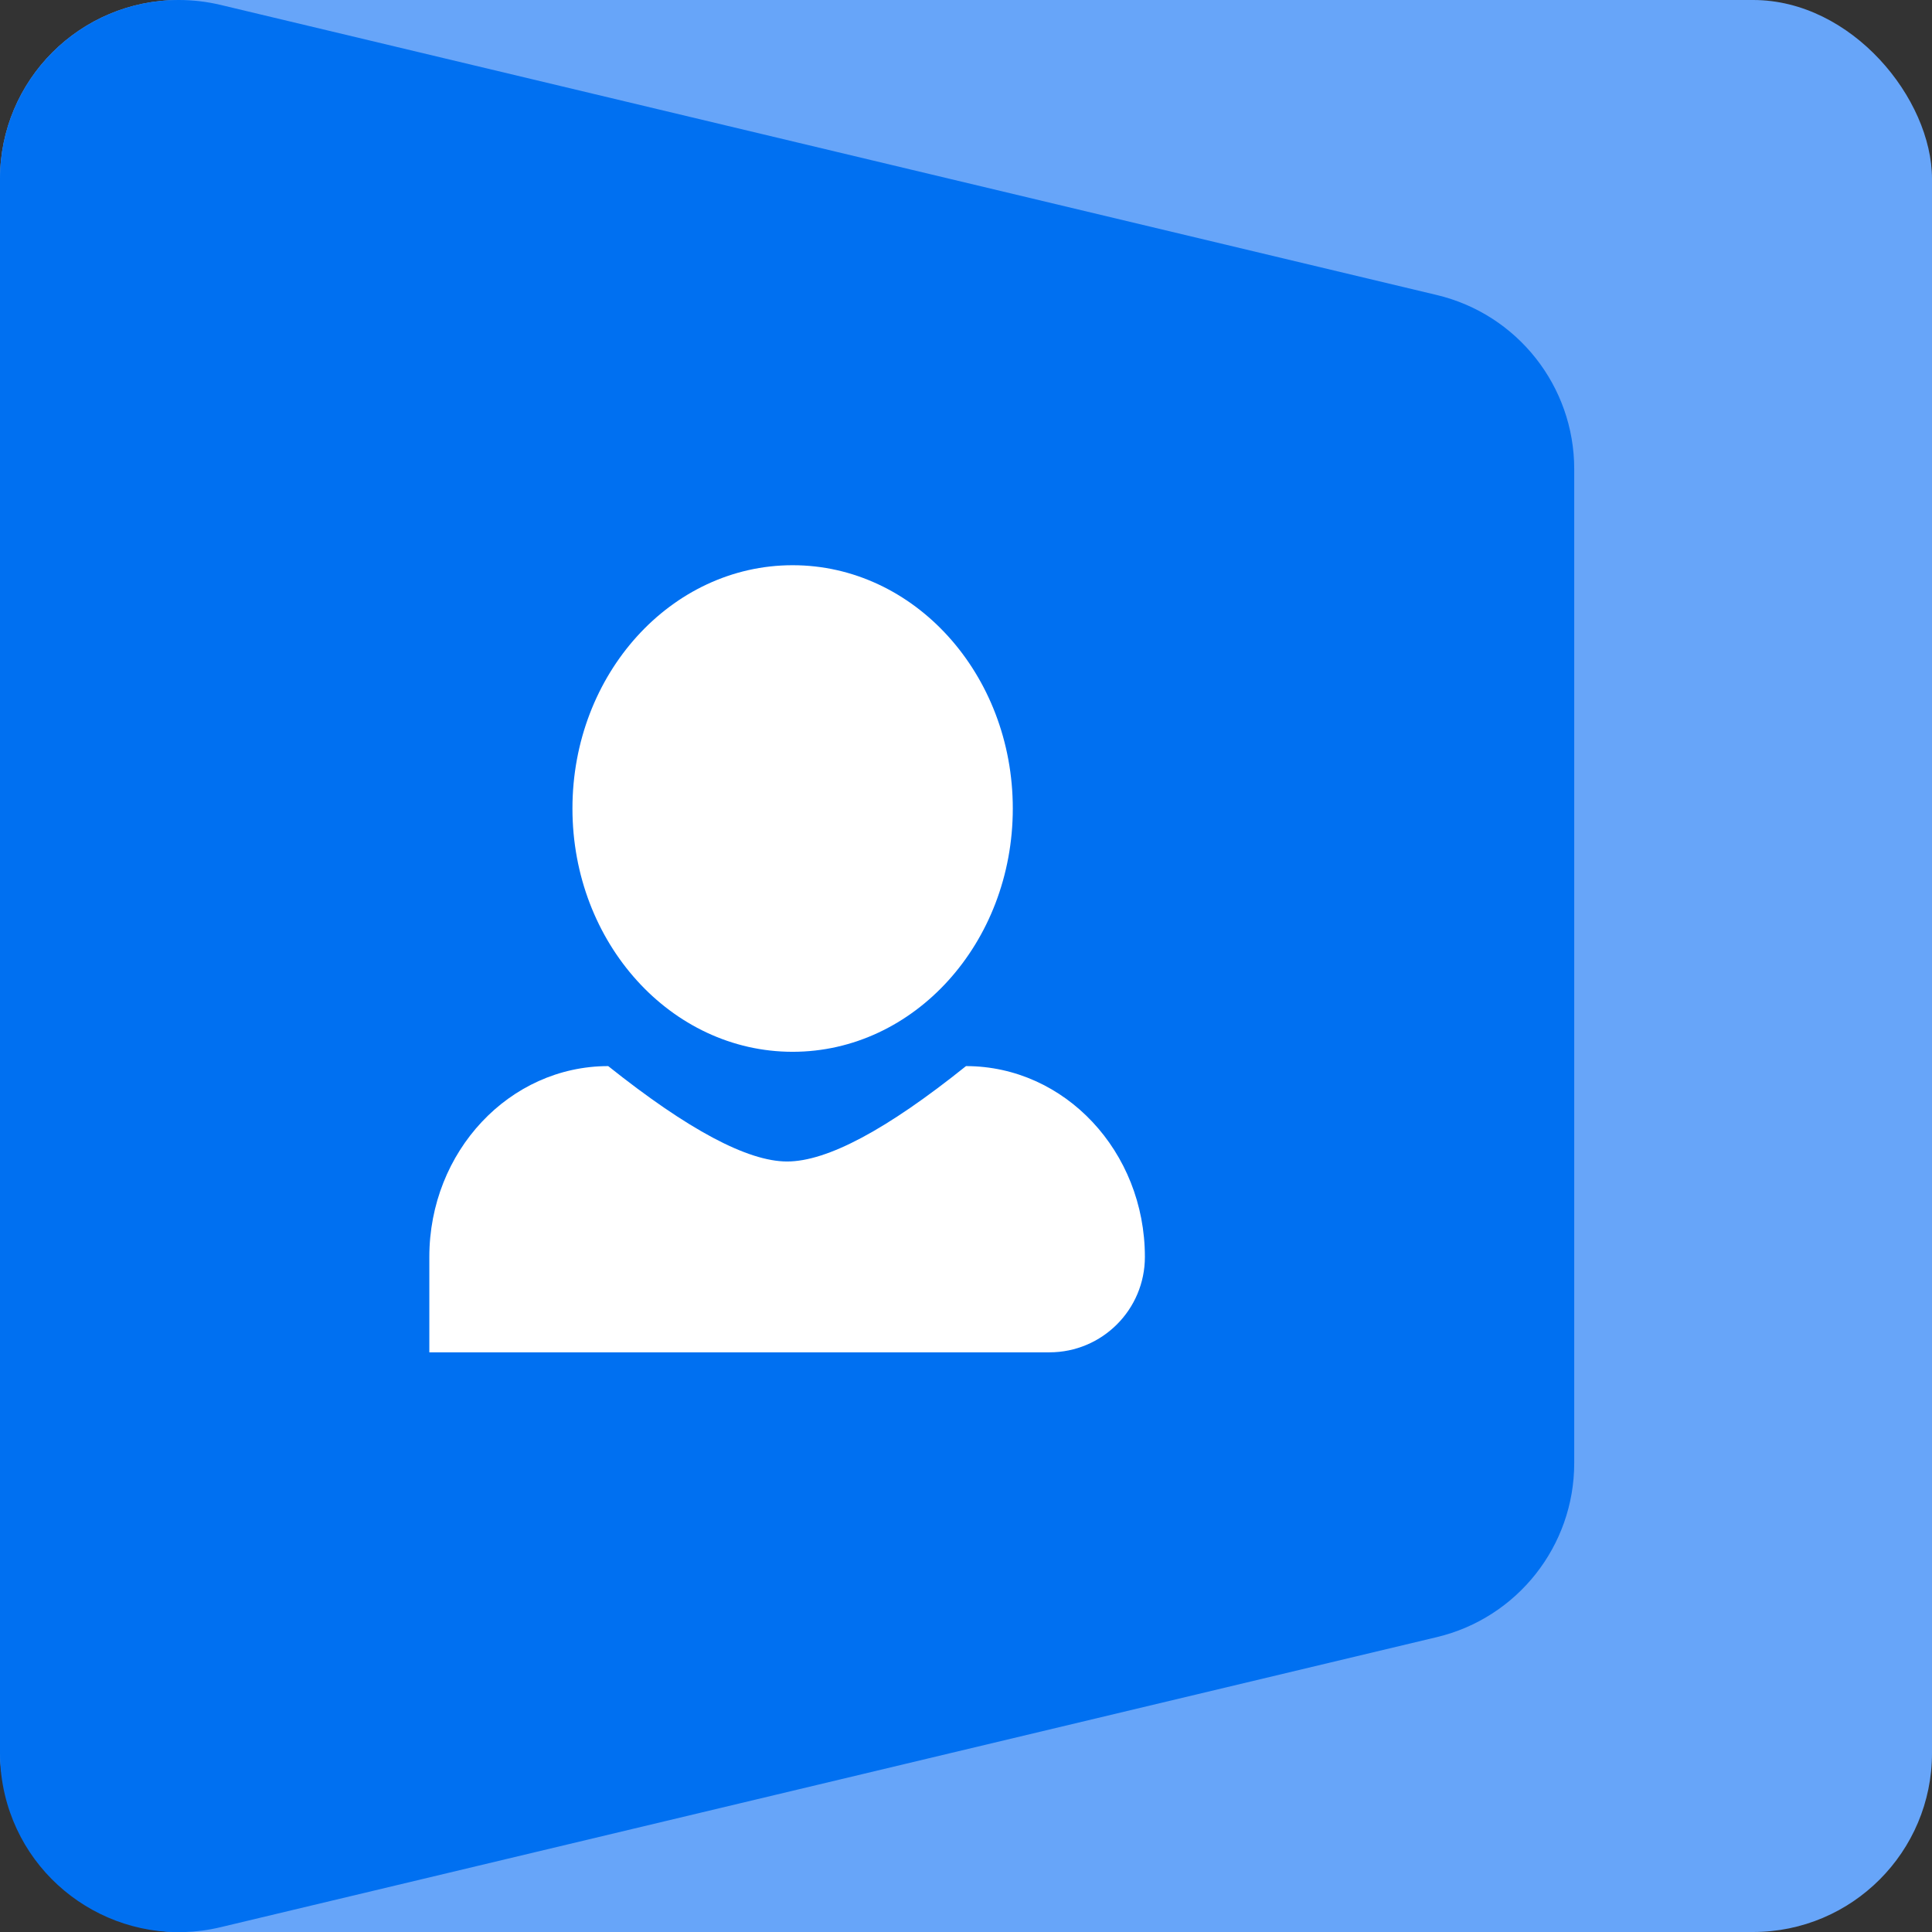
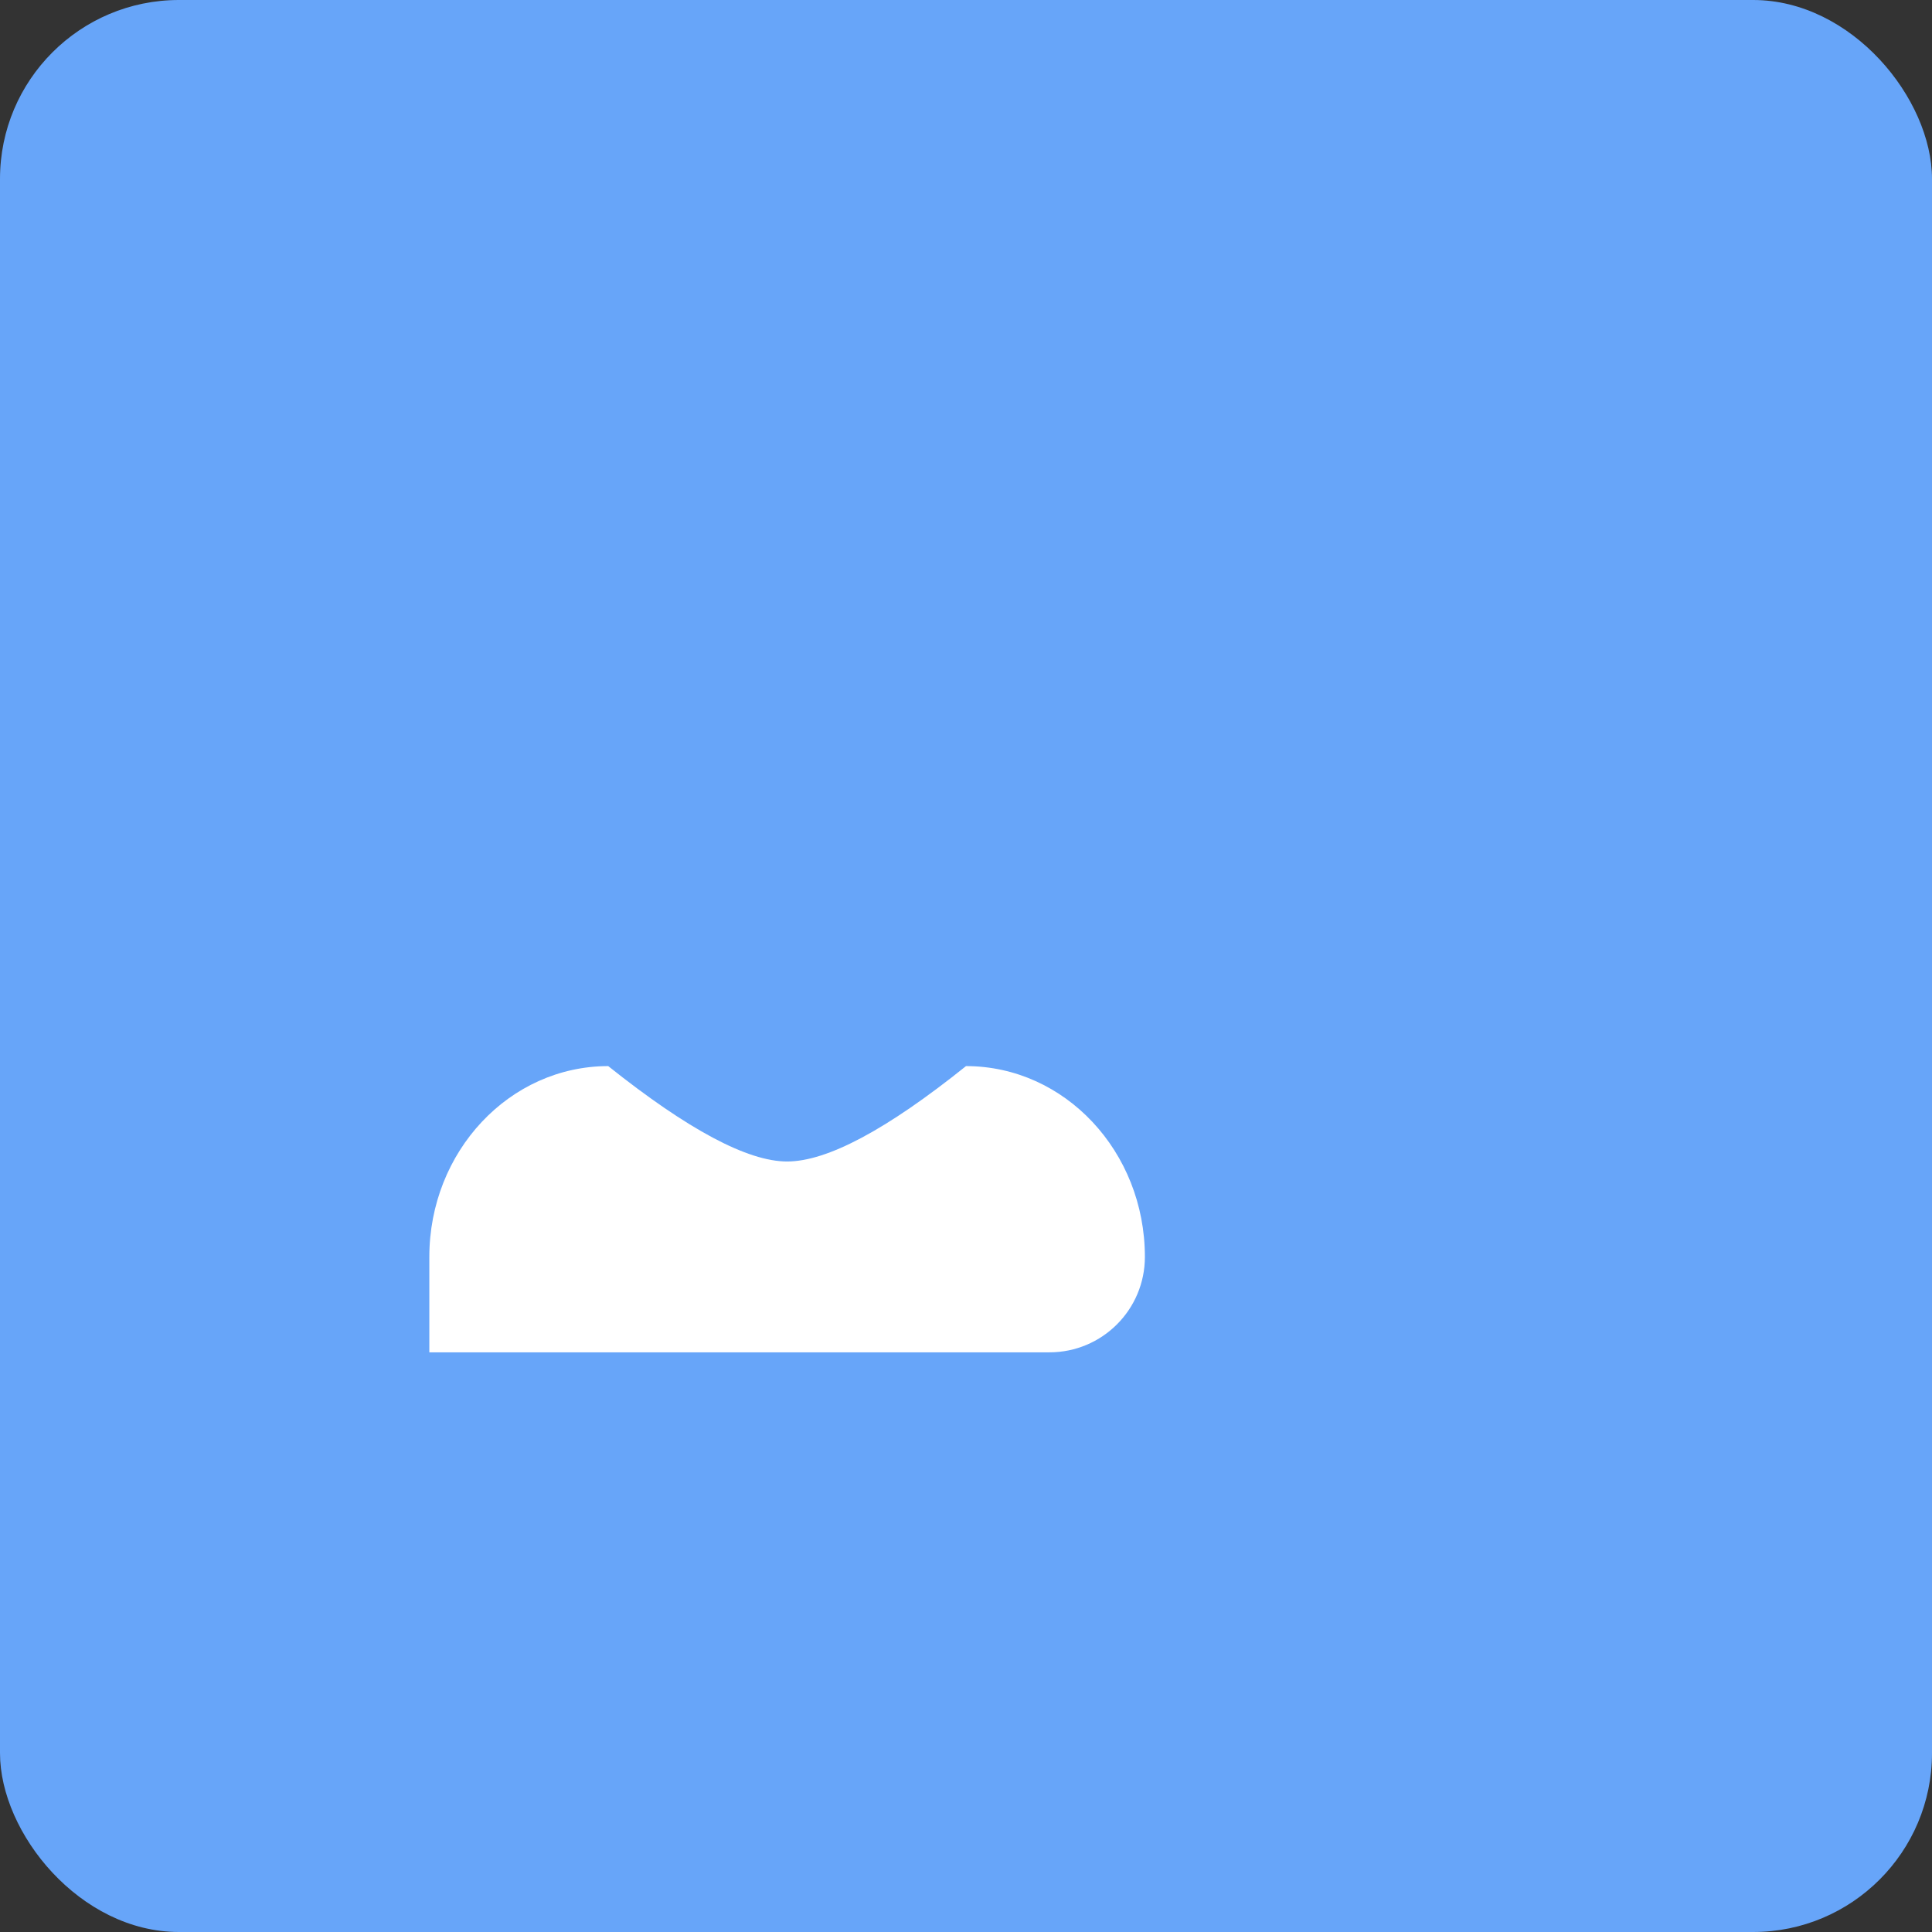
<svg xmlns="http://www.w3.org/2000/svg" width="54px" height="54px" viewBox="0 0 54 54" version="1.1">
  <rect x="0" y="0" width="54" height="54" fill="#333333" stroke="none" />
  <title>Group 49</title>
  <desc>Created with Sketch.</desc>
  <defs />
  <g id="Page-1" stroke="none" stroke-width="1" fill="none" fill-rule="evenodd">
    <g id="Group-49">
      <rect id="Mask-Copy-3" fill="#67A5F9" x="0" y="0" width="54" height="54" rx="5" />
-       <path d="M6.16,0.136 L40.16,8.246 C42.411,8.783 44,10.795 44,13.109 L44,40.895 C44,43.209 42.411,45.221 40.16,45.758 L6.16,53.867 C3.474,54.508 0.777,52.85 0.136,50.164 C0.046,49.784 3.96826007e-15,49.395 4.4408921e-15,49.004 L3.55271368e-15,5 C3.2145368e-15,2.239 2.239,1.39544373e-15 5,8.8817842e-16 C5.391,8.16413762e-16 5.78,0.046 6.16,0.136 Z" id="Mask-Copy-4" fill="#0070F1" />
      <g id="Group-40" transform="translate(12, 15)" fill="#FFFFFF">
        <path d="M20,20.131 C20,17.185 17.761,14.798 15,14.798 C12.785,16.575 11.118,17.464 10,17.464 C8.896,17.464 7.229,16.575 5,14.798 C2.239,14.798 2.77555756e-16,17.185 0,20.131 L0,22.798 L17.333,22.798 C18.806,22.798 20,21.604 20,20.131 Z" id="Combined-Shape-Copy-21" />
-         <ellipse id="Oval-path-Copy-2" cx="10.154" cy="7.598" rx="6.154" ry="6.8" />
      </g>
    </g>
  </g>
</svg>